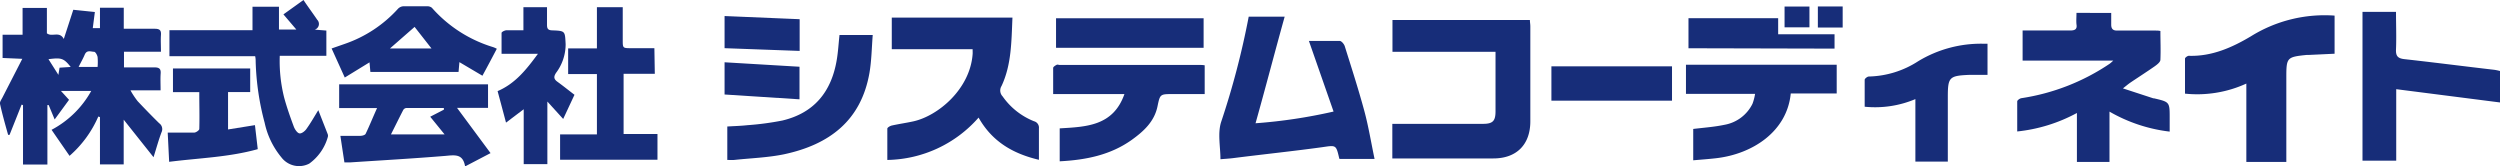
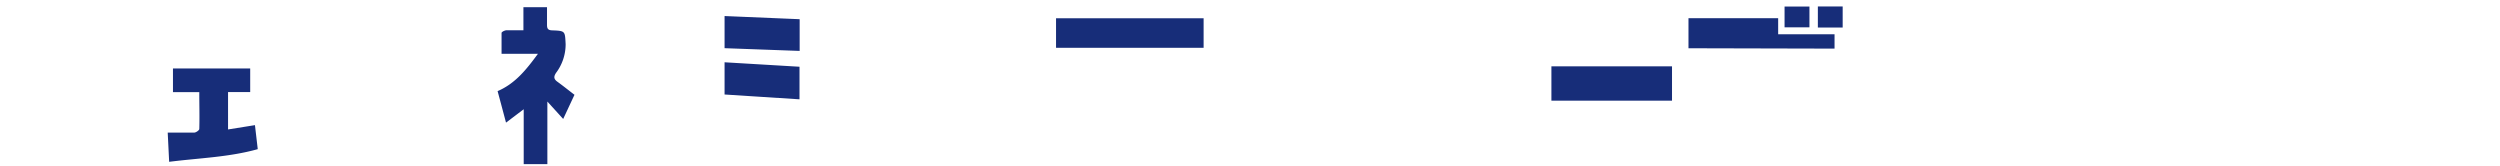
<svg xmlns="http://www.w3.org/2000/svg" width="347.62" height="23.12" viewBox="0 0 347.62 23.12">
  <g fill="#172d79">
-     <path d="M22.33 12.56h-4.19a11.4 11.4 0 001 1.51c1 1.06 2 2.09 3 3.07a1 1 0 01.32 1.25c-.38 1-.68 2.09-1.11 3.47l-4.15-5.22v6.22h-3.3v-6.58l-.23-.08a15.35 15.35 0 01-4 5.47c-.82-1.19-1.63-2.35-2.5-3.62a13.55 13.55 0 005.52-5.41H8.47l1.13 1.24-2 2.73-.83-2h-.18v8.27H3.2v-8.27l-.2-.06c-.55 1.4-1.11 2.8-1.67 4.2h-.2C.72 17.3.32 15.88 0 14.44c-.06-.26.2-.6.34-.88.88-1.72 1.77-3.44 2.76-5.38L.36 8.06V4.83h2.78V1.1h3.38v3.53c.71.57 1.74-.36 2.35.79l1.32-4.06 3 .31-.29 2.24h1V1.08h3.31V4h4.3c.67 0 .92.19.87.87s0 1.48 0 2.32h-5.14v2.18h4.22c.66 0 .93.18.88.86s-.01 1.47-.01 2.33zm-11.4-3.25h2.64a7.84 7.84 0 000-1.38c-.05-.28-.3-.72-.48-.73-.45 0-1-.31-1.31.4-.23.55-.53 1.06-.85 1.71zM6.74 8.23l1.38 2.18.16-1 1.55-.1C8.85 8.07 8.51 8 6.74 8.23zM293.56 1.8v1.63c0 .53.2.83.83.82h5.39c.17 0 .35 0 .62.06 0 1.34.06 2.65 0 4 0 .32-.46.67-.78.9-1.13.79-2.29 1.53-3.43 2.3-.27.19-.52.4-1 .78l4.22 1.38h.09c2.19.51 2.19.51 2.19 2.73v1.9a21.8 21.8 0 01-8.37-2.78v7h-4.53v-6.81a22.21 22.21 0 01-8.3 2.57V14.1c0-.16.37-.42.59-.45a29.92 29.92 0 0012.27-4.79 5.63 5.63 0 00.49-.43h-12.6V4.24h6.61c.65 0 1-.16.88-.85-.05-.5 0-1 0-1.6zM193.6 22v-4.78h12.61c1.34 0 1.73-.38 1.74-1.69V7.2h-14.33V2.78h19.11c0 .3.06.59.06.88v13.21c0 3.24-1.92 5.16-5.14 5.16H193.6zm-19.02-4.86a72.37 72.37 0 0010.85-1.63L182 5.69h4.28c.25 0 .62.44.71.75.94 3 1.91 6 2.72 9 .58 2.15.94 4.37 1.42 6.66h-4.85s-.06-.05-.06-.07c-.45-1.94-.44-1.84-2.4-1.56-4.15.57-8.32 1-12.47 1.53-.54.06-1.07.09-1.65.14 0-1.73-.4-3.56.08-5.13a112.84 112.84 0 003.85-14.69h5c-1.37 4.91-2.63 9.77-4.05 14.82zm-39.34-10.3H124V2.45h16.78c-.15 3.32-.12 6.53-1.52 9.51a1.18 1.18 0 00.15 1.44 9.7 9.7 0 004.37 3.46.92.92 0 01.68 1v4.36c-3.6-.85-6.5-2.52-8.39-5.87a17.24 17.24 0 01-12.69 5.89v-4.35c0-.16.4-.39.64-.44 1-.22 2-.36 3-.58 3.43-.77 7.85-4.47 8.22-9.32.02-.2 0-.41 0-.71zm189.38-4.67v5.3l-3.62.17h-.27c-2.74.28-2.82.37-2.82 3.1v11.78h-5.56v-10.9a16.41 16.41 0 01-8.53 1.4V8.15c0-.14.36-.4.54-.39 3.19.1 6-1.15 8.62-2.71a19.41 19.41 0 0111.64-2.88zM42.2 0c.66 1 1.3 1.84 1.91 2.75a.83.83 0 01-.34 1.37l1.61.13v3.51H38.9a20.86 20.86 0 00.62 5.84c.37 1.35.84 2.69 1.33 4 .14.38.49.91.8.95s.8-.35 1-.68c.57-.79 1.05-1.65 1.61-2.55l1.31 3.34a.64.64 0 010 .43A6.82 6.82 0 0143 22.75a3.08 3.08 0 01-3.88-.88 11.19 11.19 0 01-2.32-4.8 36.53 36.53 0 01-1.25-8.51c0-.2 0-.41-.07-.75H23.56V4.2h11.55V.94h3.68v3.17h2.42L39.41 2zm21.35 15l4.66 6.29-3.54 1.85c-.3-1.82-1.48-1.57-2.78-1.46-4.38.36-8.78.61-13.17.9h-.83c-.19-1.24-.37-2.41-.56-3.69h2.76c.26 0 .66-.1.75-.28.54-1.12 1-2.28 1.59-3.58h-5.27v-3.3h20.7V15zm-1.83.25v-.23h-5.25a.57.57 0 00-.41.29c-.58 1.13-1.14 2.27-1.7 3.38h7.46l-2-2.46zm266.78 7.09V1.65h4.66c0 1.76.07 3.49 0 5.21-.05 1 .31 1.27 1.22 1.37 4.16.46 8.32 1 12.48 1.48a8 8 0 01.79.17v4.37l-14.46-1.85v9.94zm-181.15.09v-4.58c3.69-.22 7.44-.32 9-4.77h-9.91V9.45c0-.15.27-.32.45-.42s.29 0 .44 0h19.41c.24 0 .47 0 .77.05v4h-4.41c-1.78 0-1.8 0-2.15 1.7-.44 2.13-1.92 3.47-3.57 4.66-2.97 2.12-6.38 2.8-10.03 2.99zM255.39 9v4H249c-.51 5.28-5.3 8.42-10.38 9-1 .12-2.07.19-3.18.29v-4.36c1.48-.18 2.94-.28 4.36-.58a5.37 5.37 0 003.88-2.92 6.87 6.87 0 00.36-1.38h-9.61V9zM91.05 10.26h-4.34v8.37h4.71v3.58H77.88v-3.52H83V10.3h-4V6.73h4V1h3.59v4.55c0 1.15 0 1.15 1.19 1.15h3.21zm10.08 11.98v-4.65c.94-.06 1.86-.08 2.76-.18a39.64 39.64 0 004.89-.65c4.43-1.05 6.83-4 7.57-8.44.19-1.12.25-2.26.38-3.45h4.62c-.14 1.77-.16 3.53-.45 5.24-1.16 6.68-5.6 10-11.87 11.34-2.27.47-4.63.54-6.94.79-.29.03-.59 0-.96 0zM46.11 6.74L48 6.08a17.75 17.75 0 007.34-4.86 1.15 1.15 0 01.76-.35h3.33a1 1 0 01.62.21 18.49 18.49 0 008.51 5.47 3.65 3.65 0 01.52.23c-.63 1.2-1.25 2.38-2 3.75l-3.2-1.89-.12 1.36H51.5l-.12-1.33-3.44 2.11zm8.11 0H60l-2.35-3zm205.06 8.1V11.1c0-.17.38-.46.57-.46a13.13 13.13 0 006.86-2.12 16.82 16.82 0 019.06-2.44h.59v4.33h-2.52c-2.79.12-3 .31-3 3.06v9h-4.51v-8.69a14.42 14.42 0 01-7.05 1.06z" />
    <path d="M78.31 16.54l-2.2-2.42v8.7h-3.29v-7.63l-2.46 1.86c-.4-1.51-.78-2.93-1.17-4.38 2.46-1.05 4-3 5.61-5.19h-5.06v-2.9c0-.14.42-.35.65-.37h2.39V1h3.28v2.46c0 .52.14.74.7.76 1.87.07 1.79.1 1.89 1.92a6.6 6.6 0 01-1.34 4c-.32.5-.33.83.16 1.2.79.57 1.56 1.19 2.41 1.84zM31.71 18l3.74-.6.39 3.34c-4 1.12-8.14 1.23-12.32 1.76l-.2-4.06h3.67c.26 0 .71-.32.72-.5.05-1.67 0-3.34 0-5.13h-3.66V9.52h10.74v3.28h-3.08zM146.84 6.65V2.54h20.52v4.11zM215.72 14V9.22h16.77V14zm19.06-7.29V2.53h12.47v2.23h7.84v2zM100.75 8.66l10.42.62v4.53l-10.42-.67zm10.44-5.99v4.41l-10.44-.38V2.23zm145.03 1.16h-3.45V.9h3.45z" />
    <path d="M251.6.91V3.8h-3.46V.91z" />
  </g>
</svg>